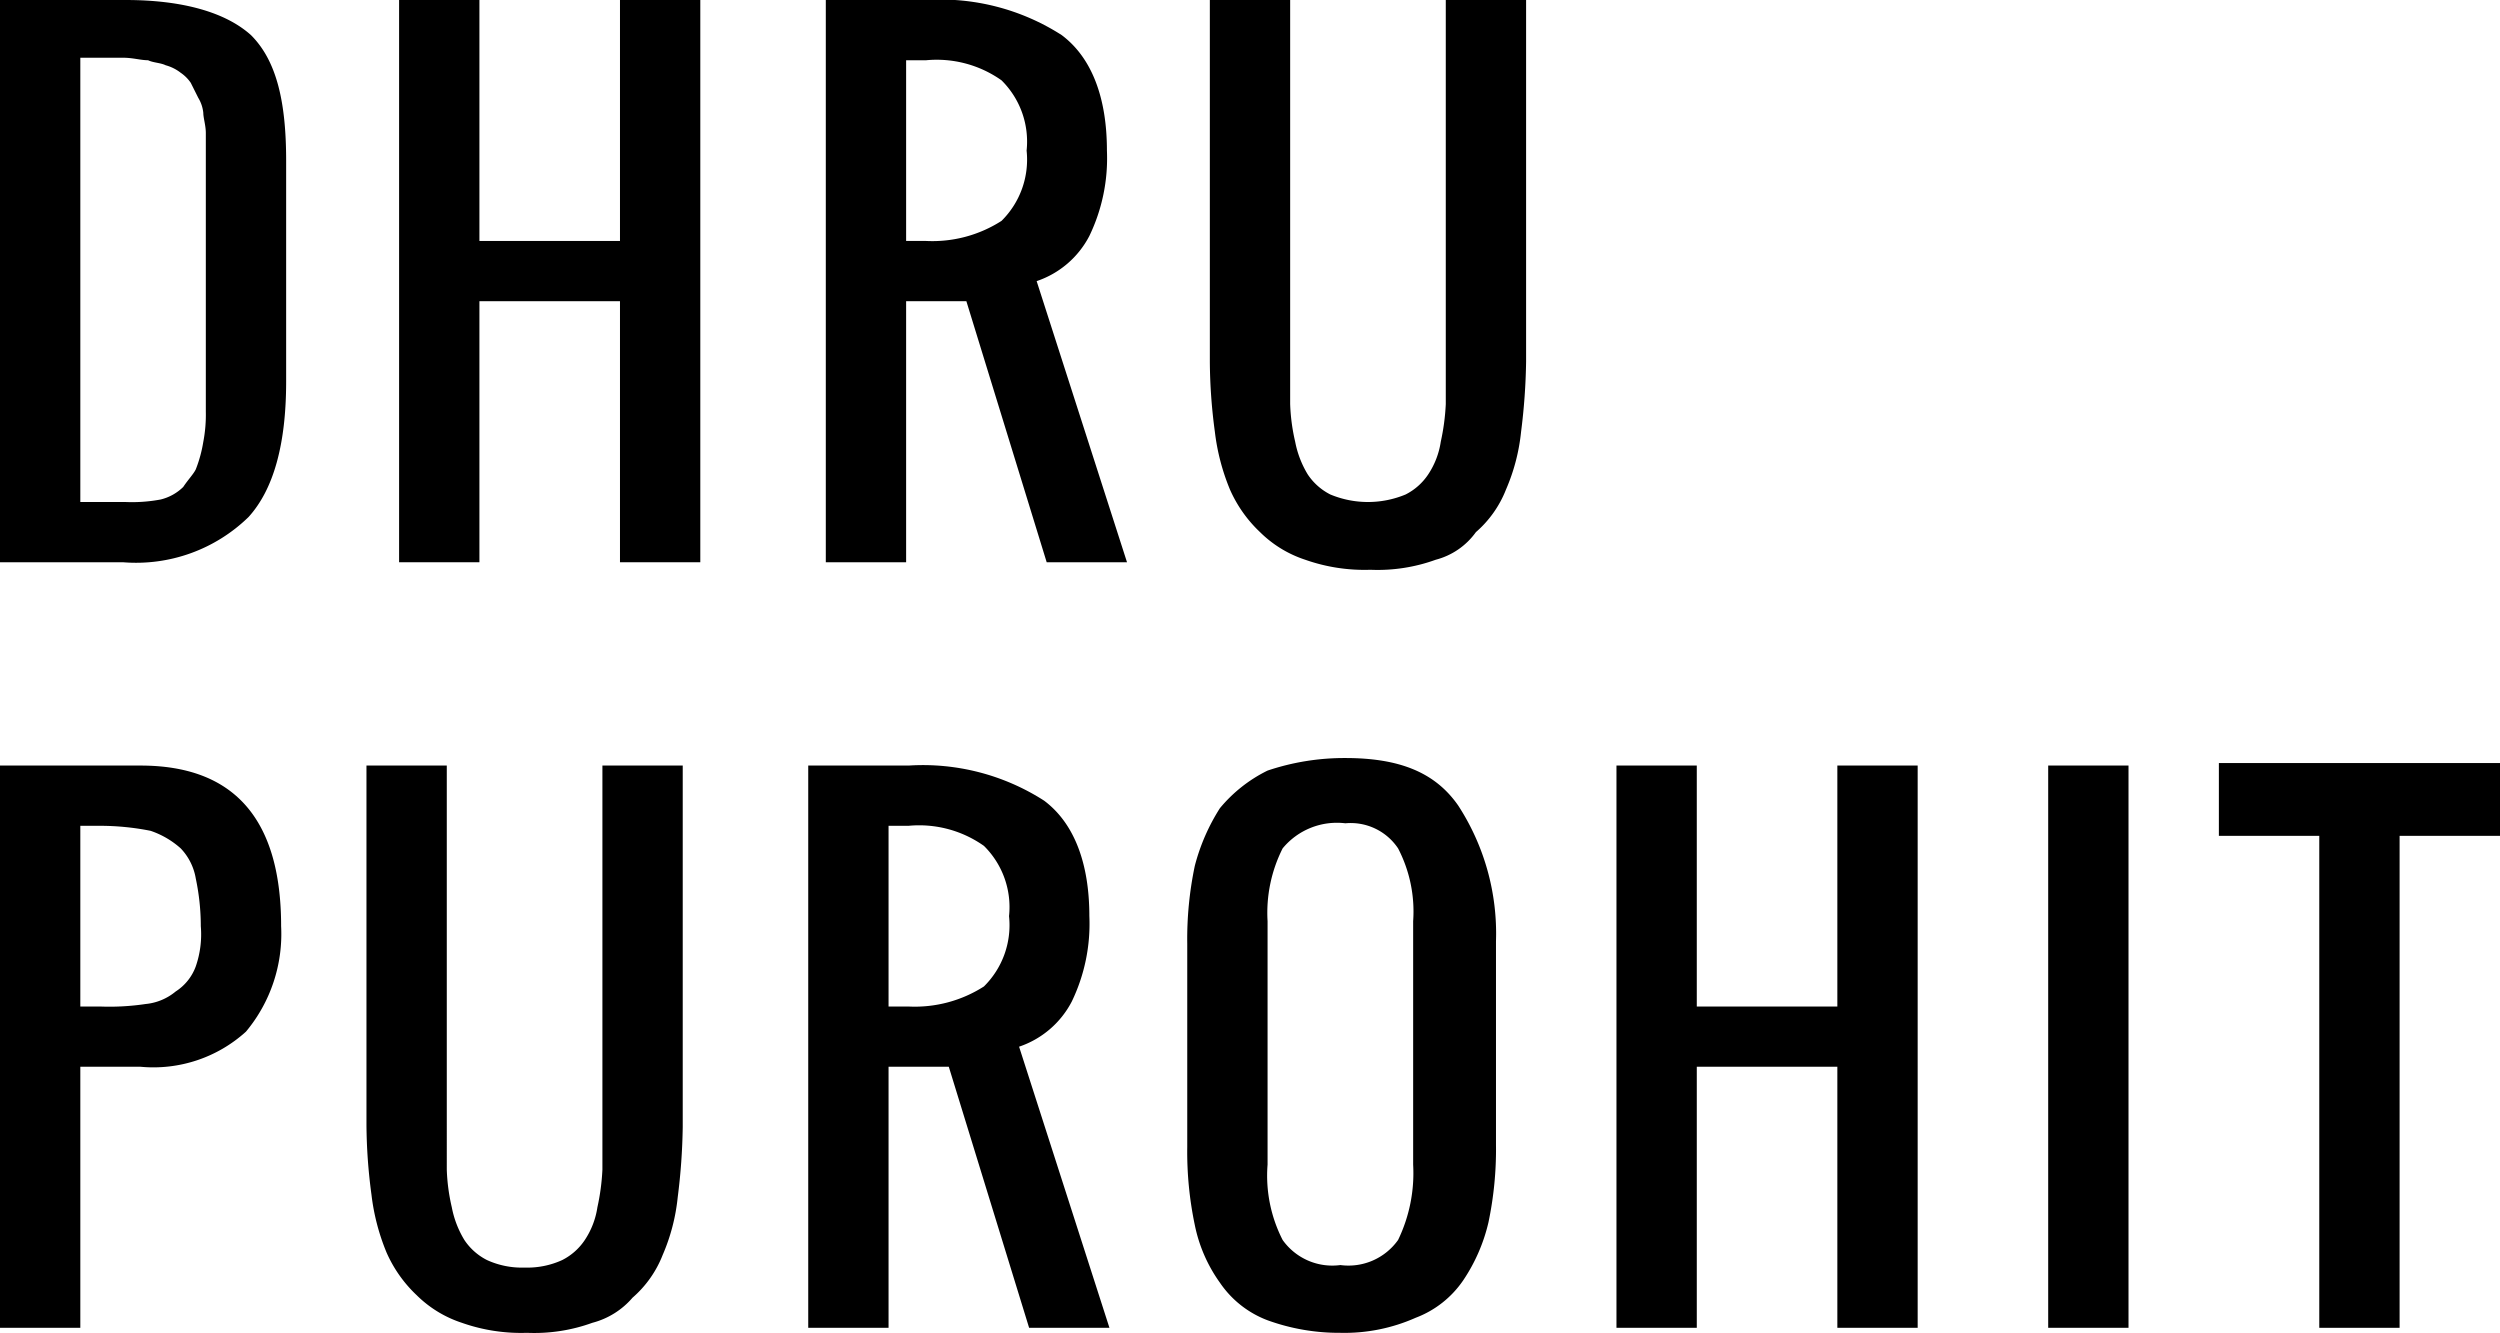
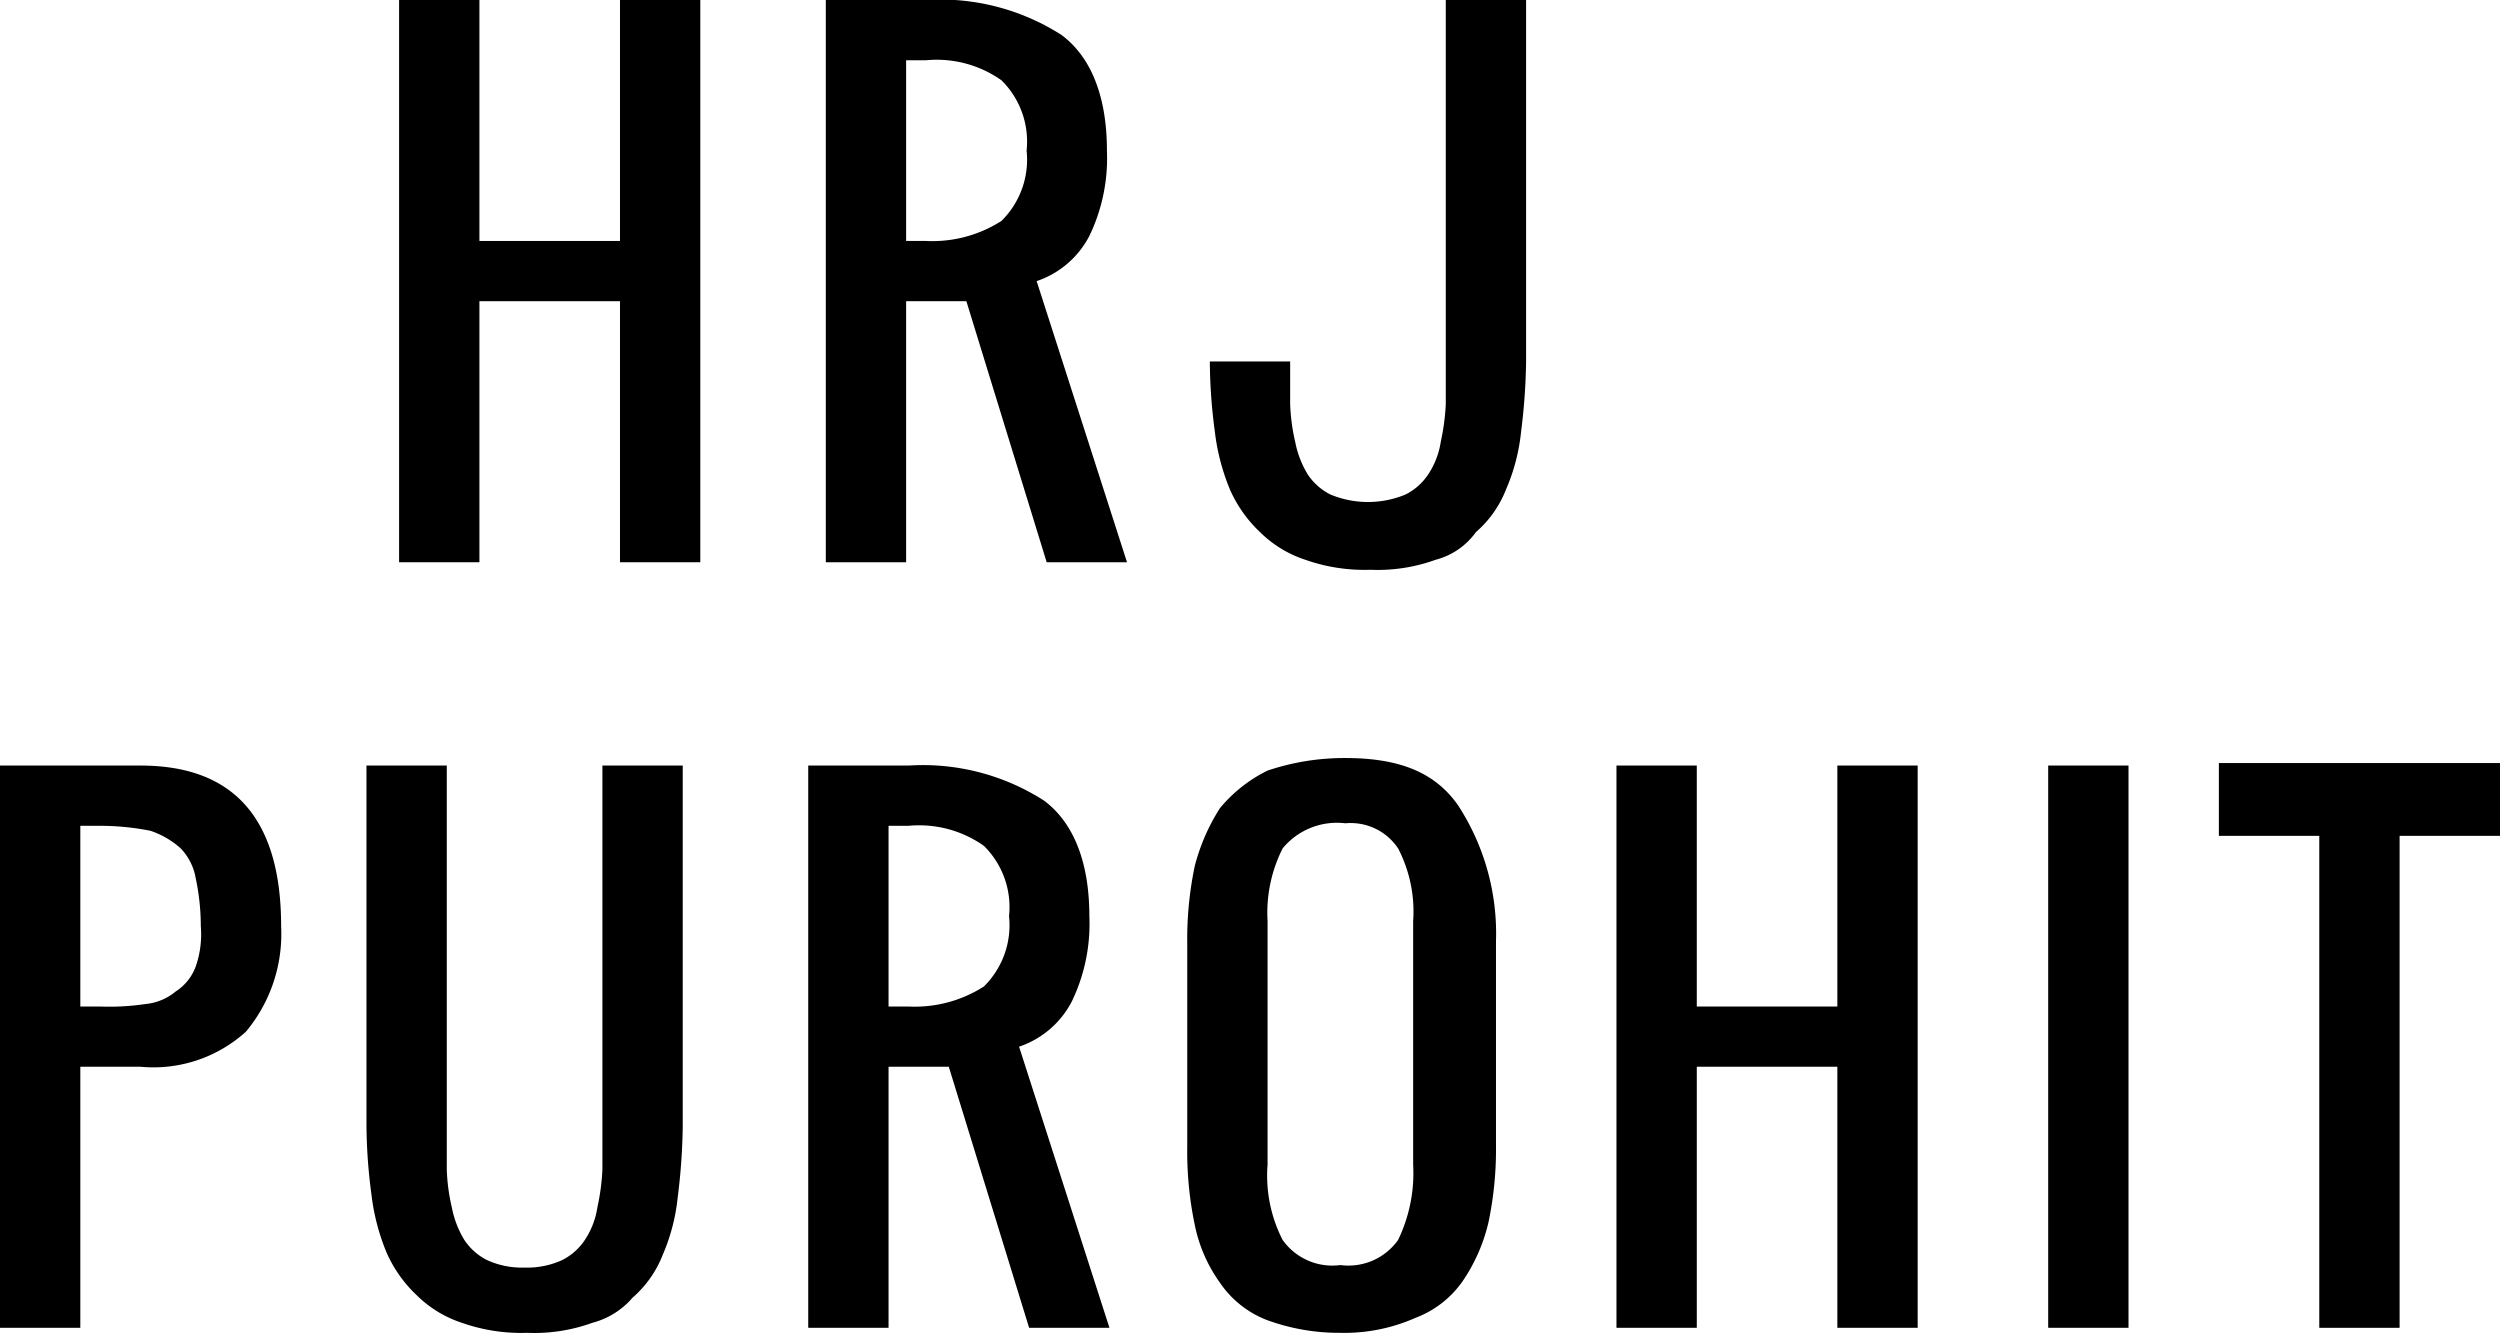
<svg xmlns="http://www.w3.org/2000/svg" id="Layer_1" data-name="Layer 1" viewBox="0 0 99.6 53.1">
  <defs>
    <style>.cls-1{isolation:isolate;}</style>
  </defs>
  <title>dhru-purohit</title>
  <g id="Page-1">
    <g id="Artboard">
      <g id="Group-3">
        <g class="cls-1">
-           <path d="M0,22.4V0H5c2.3,0,4,.5,5,1.4,1,1,1.4,2.6,1.4,5v8.8q0,3.75-1.5,5.4a6.419,6.419,0,0,1-5,1.8H0ZM3.2,20H5a6.149,6.149,0,0,0,1.4-.1,1.934,1.934,0,0,0,.9-0.5c0.2-.3.4-0.5,0.5-0.7a5.307,5.307,0,0,0,.3-1.1,5.739,5.739,0,0,0,.1-1.2V5.3c0-.3-0.1-0.6-0.1-0.8a1.421,1.421,0,0,0-.2-0.6L7.6,3.3a1.509,1.509,0,0,0-.4-0.4,1.69,1.69,0,0,0-.6-0.3C6.4,2.5,6.1,2.5,5.9,2.4c-0.3,0-.6-0.1-1-0.1H3.2V20Z" />
          <path d="M15.9,22.4V0h3.2V9.6h5.6V0h3.2V22.4H24.7V12H19.1V22.4H15.9Z" />
          <path d="M32.9,22.4V0h4a8.935,8.935,0,0,1,5.4,1.4c1.2,0.9,1.8,2.5,1.8,4.6a7.122,7.122,0,0,1-.7,3.4,3.694,3.694,0,0,1-2.1,1.8l3.6,11.2H41.7L38.5,12H36.1V22.4H32.9ZM36.1,9.6h0.8a5.1,5.1,0,0,0,3-.8,3.427,3.427,0,0,0,1-2.8,3.427,3.427,0,0,0-1-2.8,4.47,4.47,0,0,0-3-.8H36.1V9.6Z" />
-           <path d="M57.2,22.3a6.772,6.772,0,0,1-2.6.4,7.1,7.1,0,0,1-2.6-.4,4.584,4.584,0,0,1-1.8-1.1A5.229,5.229,0,0,1,49,19.5a8.648,8.648,0,0,1-.6-2.3,21.576,21.576,0,0,1-.2-2.8V0h3.2V16.1a7.72,7.72,0,0,0,.2,1.5,3.922,3.922,0,0,0,.5,1.3,2.361,2.361,0,0,0,.9.8,3.9,3.9,0,0,0,3,0,2.361,2.361,0,0,0,.9-0.8,3.2,3.2,0,0,0,.5-1.3,8.874,8.874,0,0,0,.2-1.5V0h3.2V14.4a24.585,24.585,0,0,1-.2,2.8,7.748,7.748,0,0,1-.6,2.3,4.345,4.345,0,0,1-1.2,1.7A2.853,2.853,0,0,1,57.2,22.3Z" />
+           <path d="M57.2,22.3a6.772,6.772,0,0,1-2.6.4,7.1,7.1,0,0,1-2.6-.4,4.584,4.584,0,0,1-1.8-1.1A5.229,5.229,0,0,1,49,19.5a8.648,8.648,0,0,1-.6-2.3,21.576,21.576,0,0,1-.2-2.8h3.2V16.1a7.72,7.72,0,0,0,.2,1.5,3.922,3.922,0,0,0,.5,1.3,2.361,2.361,0,0,0,.9.8,3.9,3.9,0,0,0,3,0,2.361,2.361,0,0,0,.9-0.8,3.2,3.2,0,0,0,.5-1.3,8.874,8.874,0,0,0,.2-1.5V0h3.2V14.4a24.585,24.585,0,0,1-.2,2.8,7.748,7.748,0,0,1-.6,2.3,4.345,4.345,0,0,1-1.2,1.7A2.853,2.853,0,0,1,57.2,22.3Z" />
        </g>
        <g class="cls-1">
          <path d="M0,52.9V30.5H5.6c3.7,0,5.6,2.1,5.6,6.4a6.075,6.075,0,0,1-1.4,4.2,5.489,5.489,0,0,1-4.2,1.4H3.2V52.9H0ZM3.2,40.1H4A9.723,9.723,0,0,0,5.8,40,2.2,2.2,0,0,0,7,39.5a2,2,0,0,0,.8-1A3.9,3.9,0,0,0,8,36.9,9.2,9.2,0,0,0,7.8,35a2.281,2.281,0,0,0-.6-1.2A3.458,3.458,0,0,0,6,33.1a10.315,10.315,0,0,0-2-.2H3.2v7.2Z" />
          <path d="M23.6,52.7a6.772,6.772,0,0,1-2.6.4,7.1,7.1,0,0,1-2.6-.4,4.584,4.584,0,0,1-1.8-1.1,5.229,5.229,0,0,1-1.2-1.7,8.648,8.648,0,0,1-.6-2.3,21.576,21.576,0,0,1-.2-2.8V30.5h3.2V46.6a7.72,7.72,0,0,0,.2,1.5,3.922,3.922,0,0,0,.5,1.3,2.361,2.361,0,0,0,.9.8,3.339,3.339,0,0,0,1.5.3,3.339,3.339,0,0,0,1.5-.3,2.361,2.361,0,0,0,.9-0.8,3.2,3.2,0,0,0,.5-1.3,8.874,8.874,0,0,0,.2-1.5V30.5h3.2V44.9a24.585,24.585,0,0,1-.2,2.8,7.748,7.748,0,0,1-.6,2.3,4.345,4.345,0,0,1-1.2,1.7A3.156,3.156,0,0,1,23.6,52.7Z" />
          <path d="M32.2,52.9V30.5h4a8.935,8.935,0,0,1,5.4,1.4c1.2,0.9,1.8,2.5,1.8,4.6a7.122,7.122,0,0,1-.7,3.4,3.694,3.694,0,0,1-2.1,1.8l3.6,11.2H41L37.8,42.5H35.4V52.9H32.2Zm3.2-12.8h0.8a5.1,5.1,0,0,0,3-.8,3.427,3.427,0,0,0,1-2.8,3.427,3.427,0,0,0-1-2.8,4.47,4.47,0,0,0-3-.8H35.4v7.2Z" />
          <path d="M53.4,53.1a8.361,8.361,0,0,1-2.9-.5,4,4,0,0,1-1.9-1.5,5.973,5.973,0,0,1-1-2.3,14.162,14.162,0,0,1-.3-3.1V37.6a14.162,14.162,0,0,1,.3-3.1,8.009,8.009,0,0,1,1-2.3,5.755,5.755,0,0,1,1.9-1.5,9.587,9.587,0,0,1,3.1-.5c2.2,0,3.6.6,4.5,1.9a9.357,9.357,0,0,1,1.5,5.4v8.1a14.162,14.162,0,0,1-.3,3.1,6.953,6.953,0,0,1-1,2.3,4,4,0,0,1-1.9,1.5A6.983,6.983,0,0,1,53.4,53.1Zm-2.3-3.7a2.426,2.426,0,0,0,2.3,1,2.426,2.426,0,0,0,2.3-1,6.122,6.122,0,0,0,.6-3V36.7a5.456,5.456,0,0,0-.6-2.9,2.271,2.271,0,0,0-2.1-1,2.8,2.8,0,0,0-2.5,1,5.7,5.7,0,0,0-.6,2.9v9.7A5.621,5.621,0,0,0,51.1,49.4Z" />
          <path d="M64.4,52.9V30.5h3.2v9.6h5.6V30.5h3.2V52.9H73.2V42.5H67.6V52.9H64.4Z" />
          <path d="M81.6,52.9V30.5h3.2V52.9H81.6Z" />
          <path d="M92.4,52.9V33.3h-4V30.4H99.6v2.9h-4V52.9H92.4Z" />
        </g>
      </g>
    </g>
  </g>
</svg>